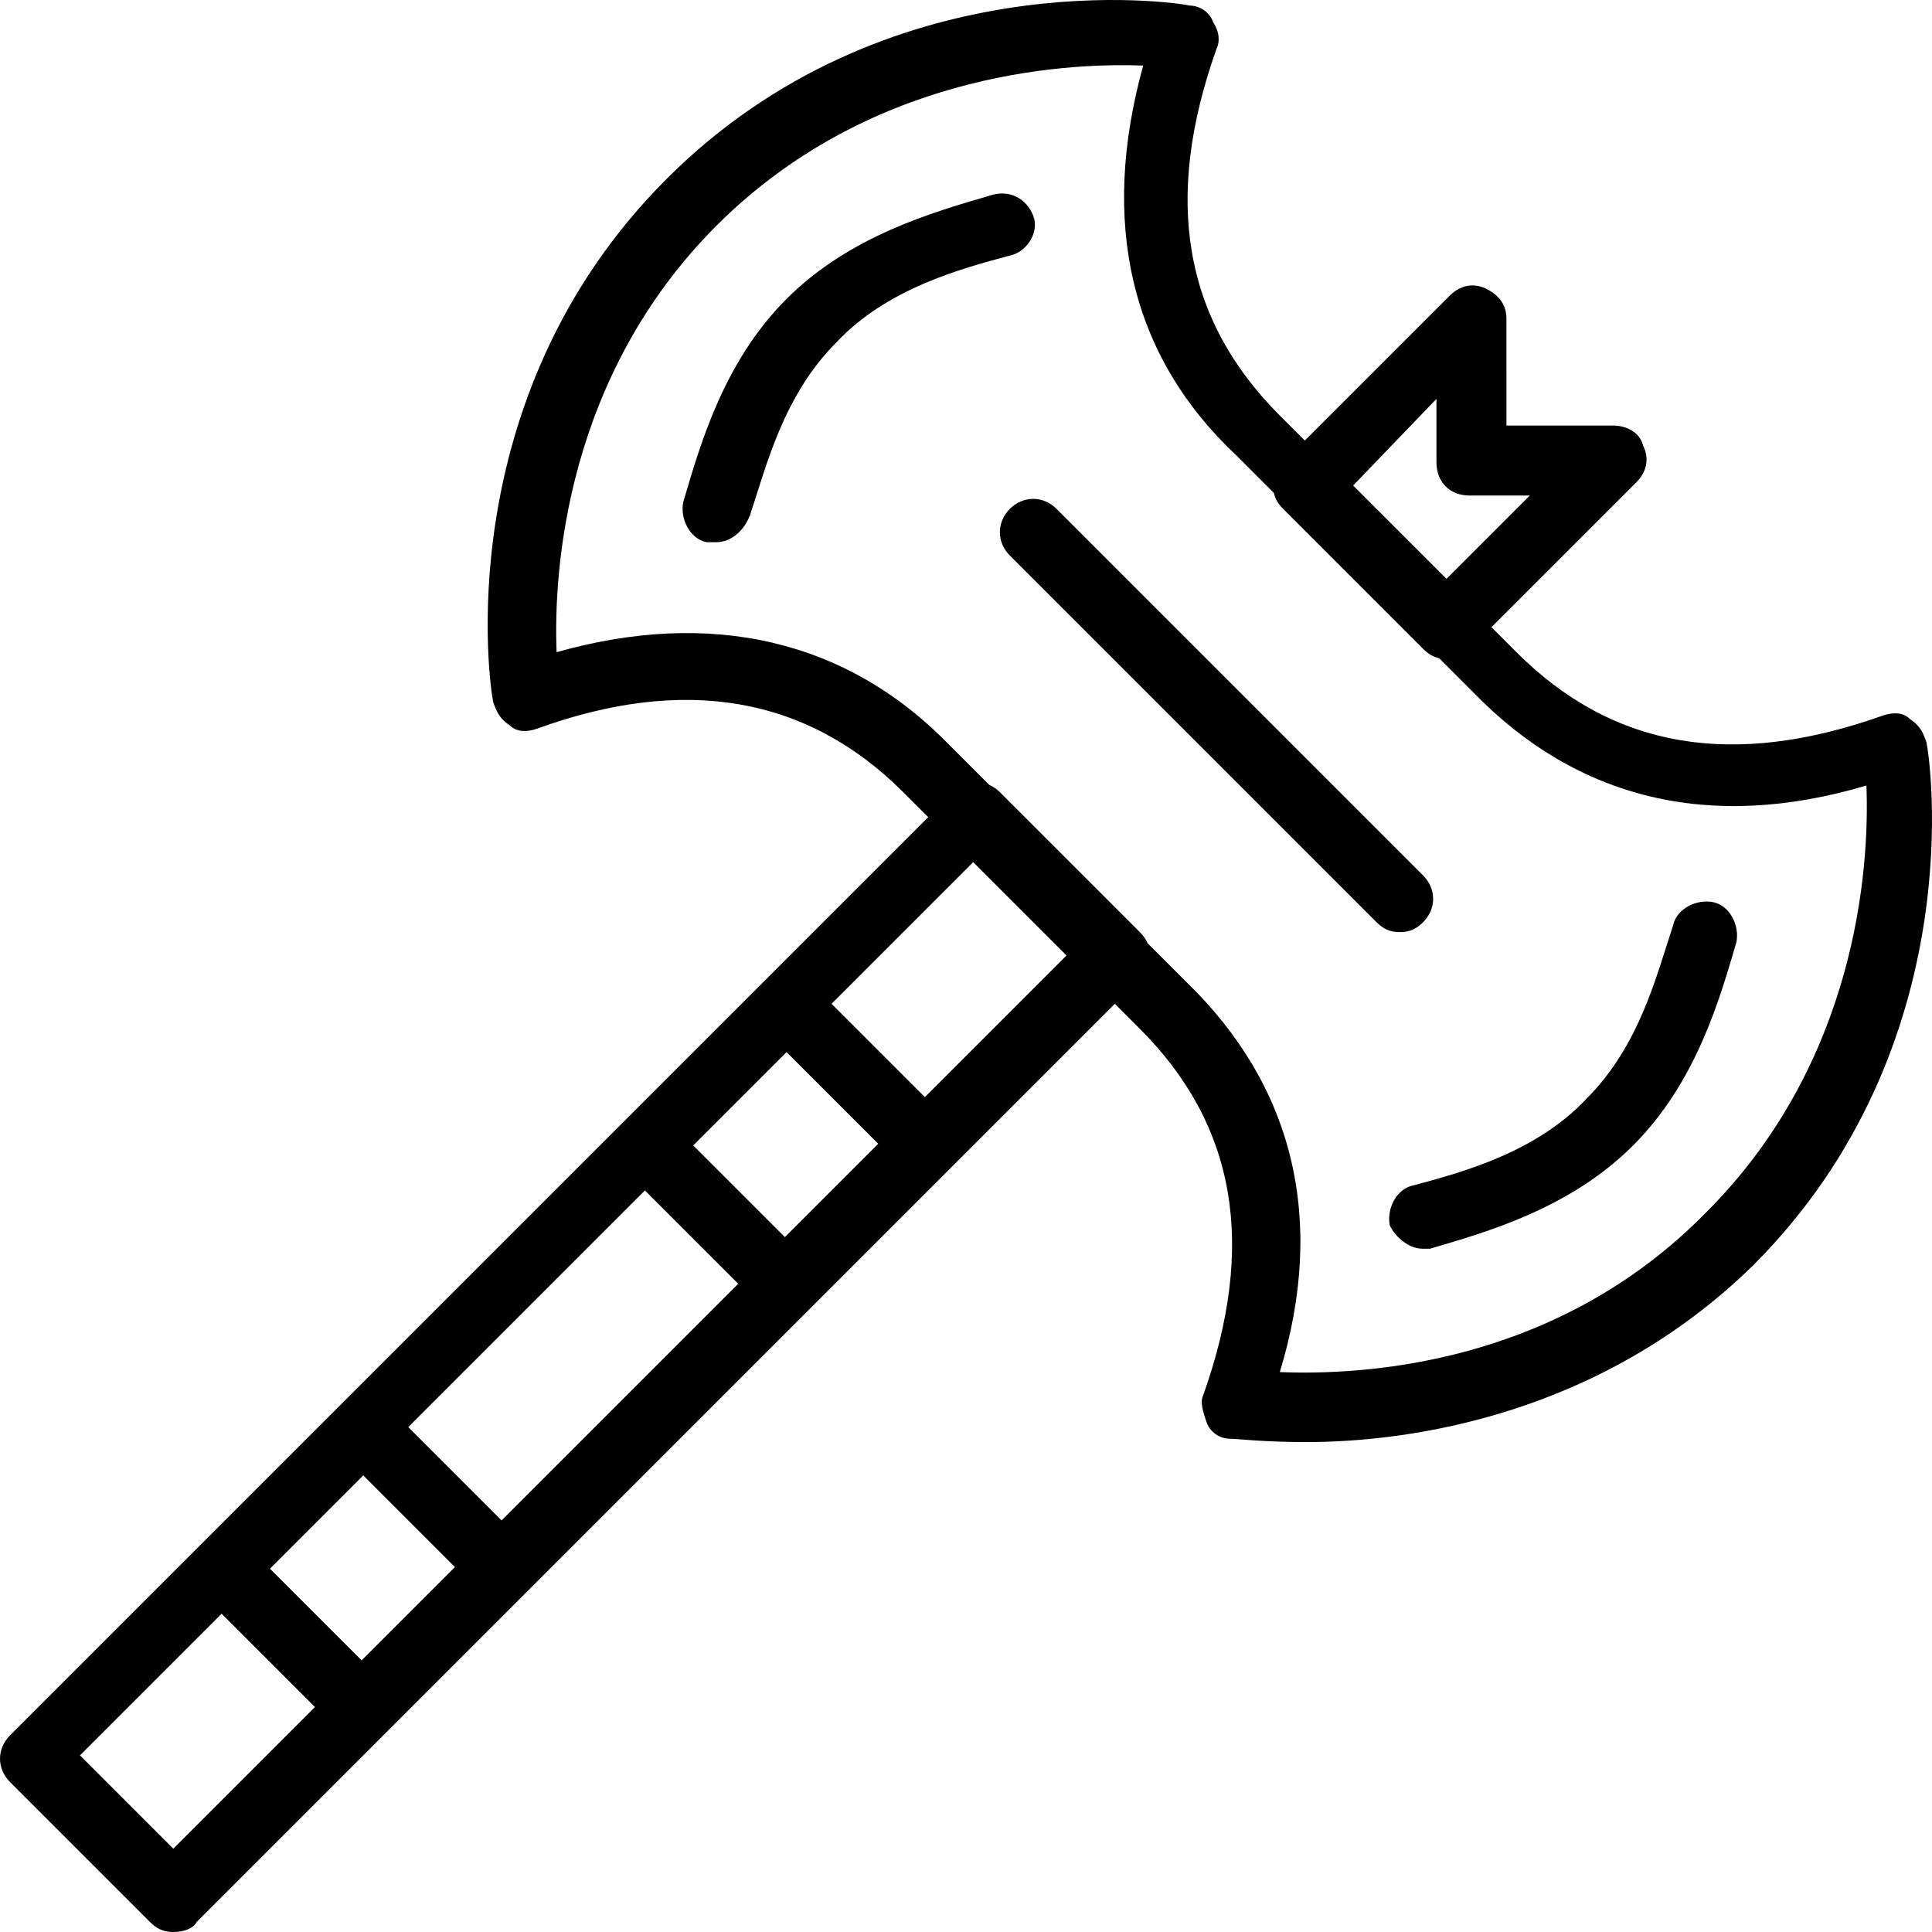
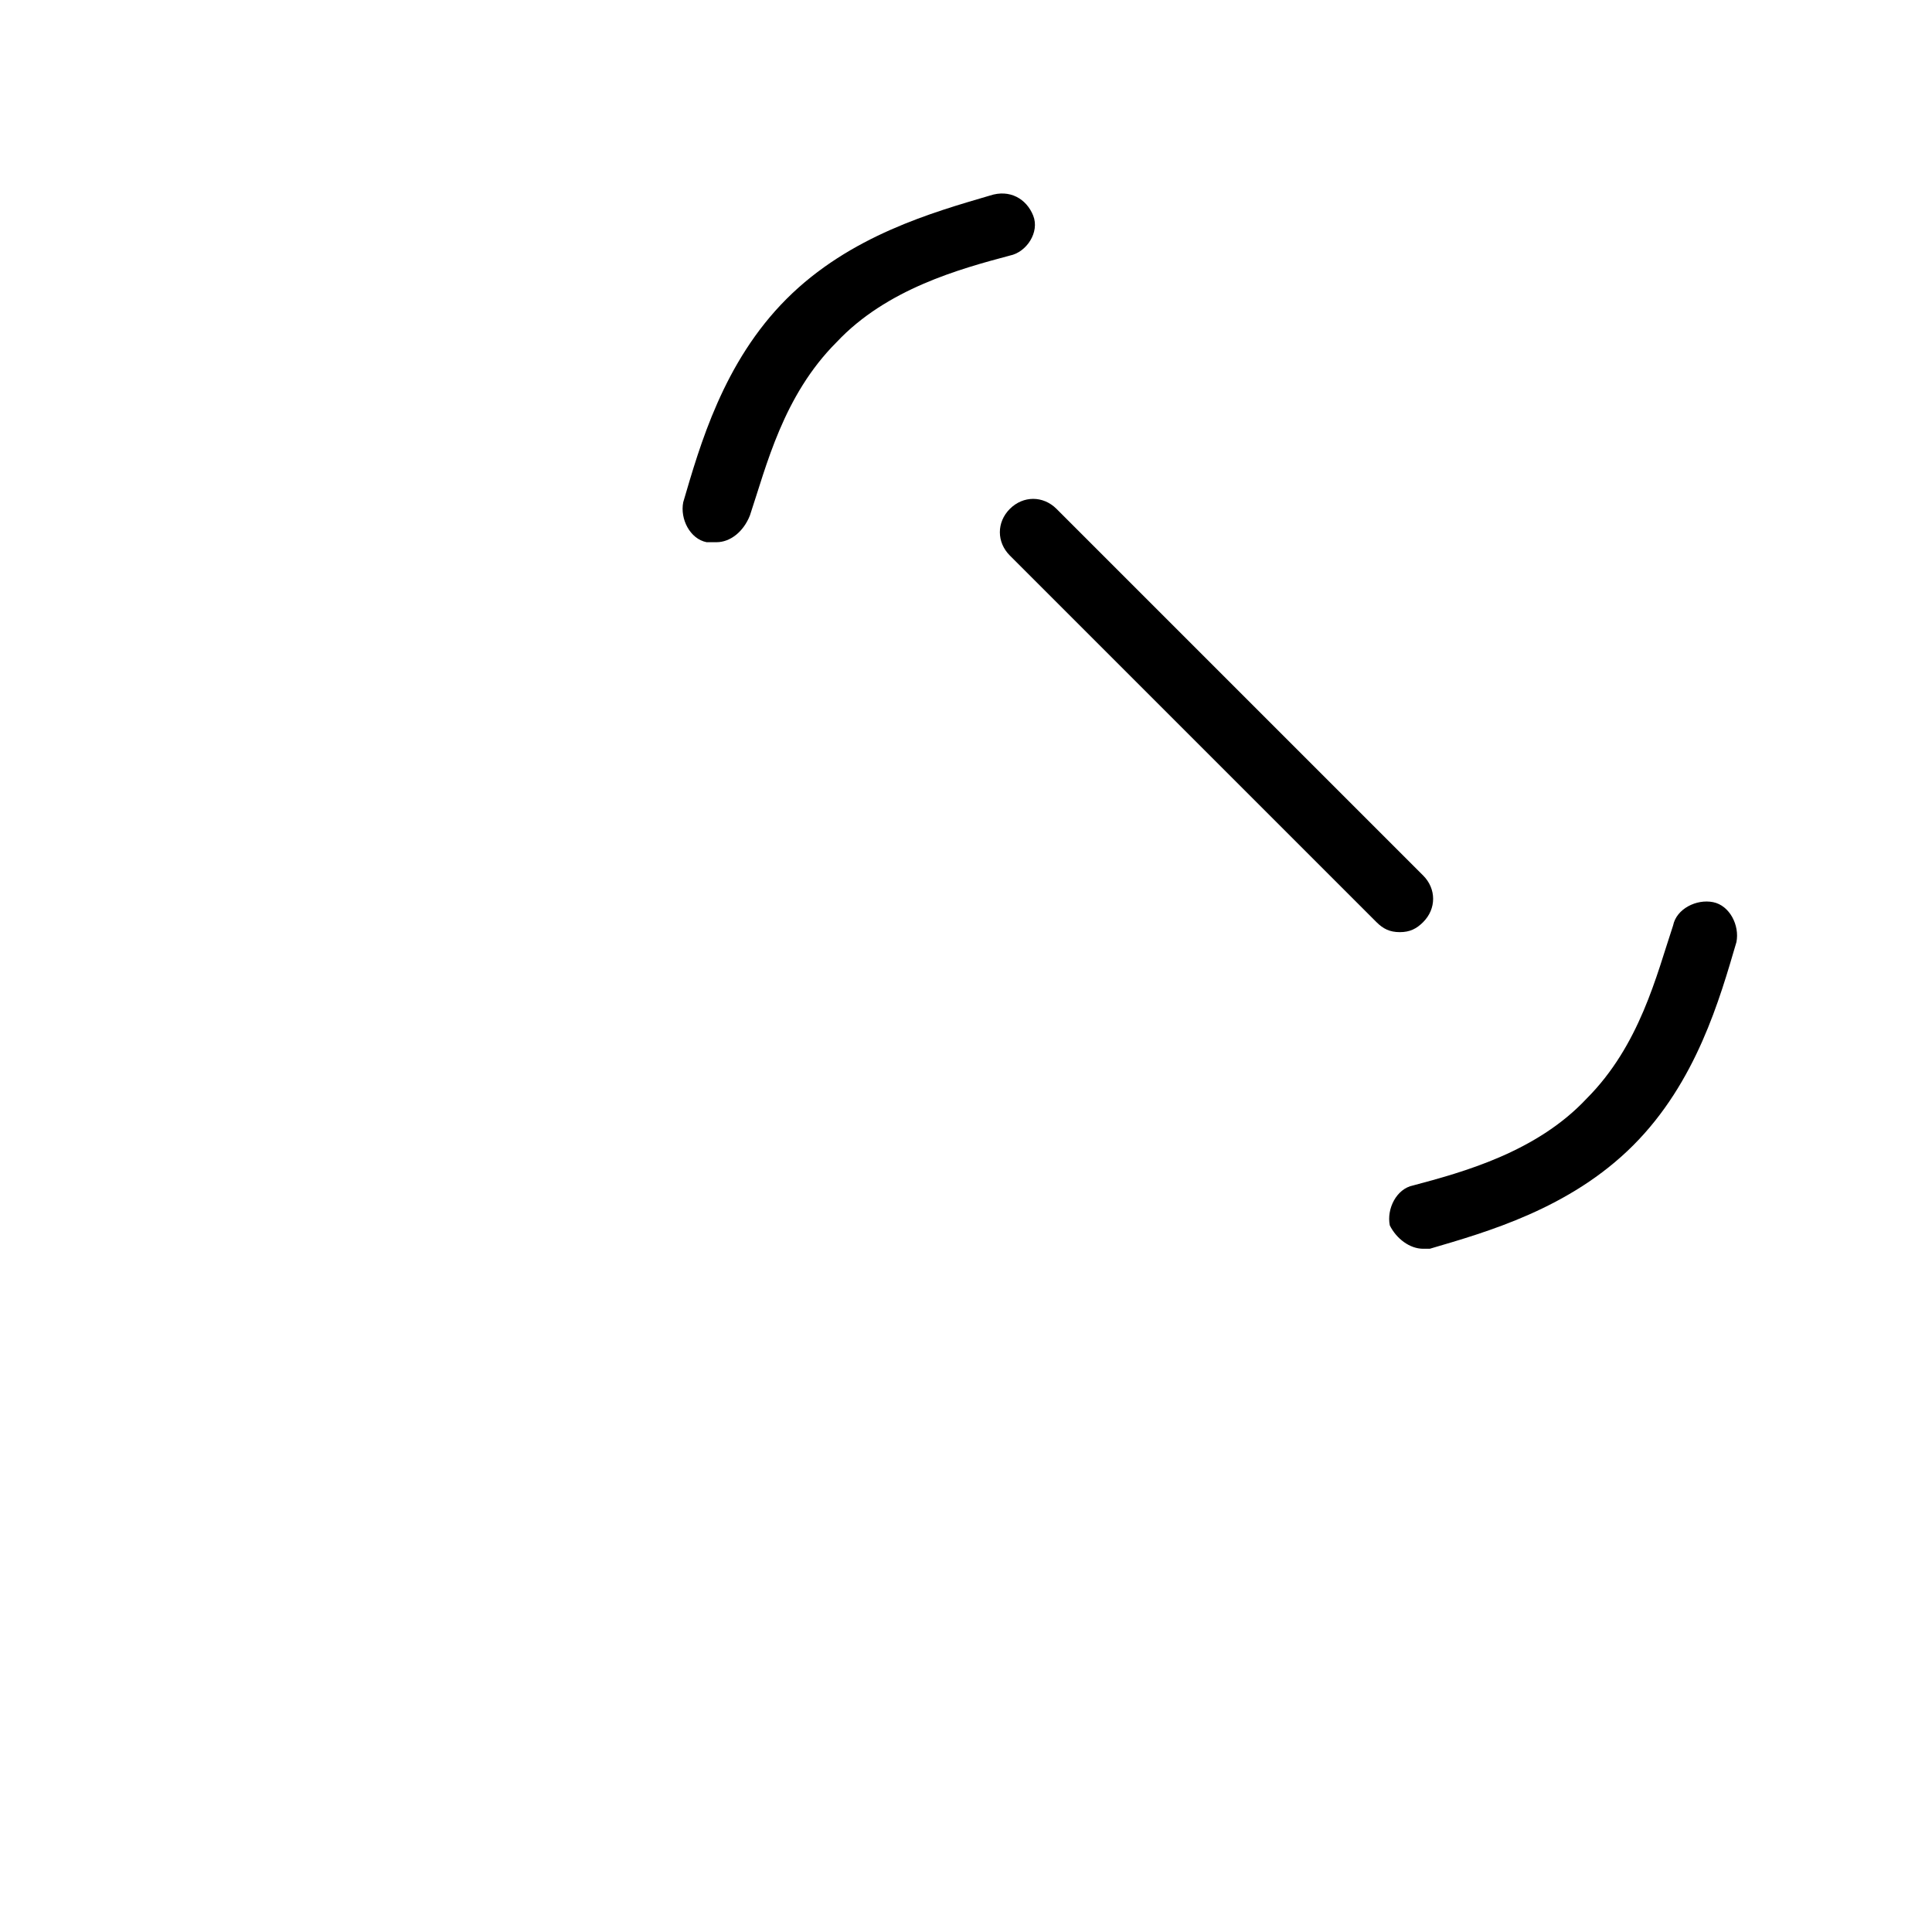
<svg xmlns="http://www.w3.org/2000/svg" fill="#000000" height="800px" width="800px" version="1.1" id="Layer_1" viewBox="0 0 511.72 511.72" xml:space="preserve">
  <g transform="translate(1 1)">
    <g>
      <g>
-         <path d="M509.234,195.575c-0.883-2.648-1.766-4.414-4.414-6.179c-1.766-1.766-4.414-1.766-7.062-0.883     c-39.724,14.124-71.503,8.828-97.103-16.772l-6.621-6.621l38.4-38.4c2.648-2.648,3.531-6.179,1.766-9.71     c-0.883-3.531-4.414-5.297-7.945-5.297h-28.248V83.465c0-3.531-1.766-6.179-5.297-7.945c-3.531-1.766-7.062-0.883-9.71,1.766     l-38.4,38.4l-6.621-6.621c-25.6-25.6-30.897-57.379-16.772-97.103c0.883-1.766,0.883-4.414-0.883-7.062     c-0.883-2.648-3.531-4.414-6.179-4.414c-3.531-0.883-80.331-12.359-138.593,45.903c-58.262,58.262-46.786,135.062-45.903,138.593     c0.883,2.648,1.766,4.414,4.414,6.179c1.766,1.766,4.414,1.766,7.062,0.883c38.841-14.124,71.503-8.828,97.103,16.772     l6.621,6.621l-43.697,43.697l-37.076,37.076l-75.034,75.034L51.966,408.32L1.648,458.637c-3.531,3.531-3.531,8.828,0,12.359     l37.076,37.076c1.766,1.766,3.531,2.648,6.179,2.648s5.297-0.883,6.179-2.648l243.2-243.2l6.621,6.621     c25.6,25.6,30.897,57.379,16.772,97.103c-0.883,1.766,0,4.414,0.883,7.062c0.883,2.648,3.531,4.414,6.179,4.414     c1.766,0,8.828,0.883,20.303,0.883c27.365,0,77.683-7.062,118.29-46.786C521.593,275.906,510.117,199.106,509.234,195.575z      M379.469,104.651v16.772c0,5.297,3.531,8.828,8.828,8.828h15.89l-22.069,22.069L357.4,127.603L379.469,104.651z M206.89,326.665     l-24.276-24.276l24.717-24.717l24.276,24.276L206.89,326.665z M194.531,339.024l-62.676,62.676l-24.717-24.717l62.676-62.676     L194.531,339.024z M94.779,438.775l-24.276-24.276l24.717-24.717l24.276,24.276L94.779,438.775z M44.903,488.651l-24.717-24.717     l37.517-37.517l24.717,24.717L44.903,488.651z M243.966,289.589l-24.717-24.717l37.517-37.517l24.717,24.717L243.966,289.589z      M450.972,320.044c-39.724,40.607-90.924,43.255-112.993,42.372c12.359-40.607,3.531-75.917-24.717-103.283l-10.305-10.305     c-0.44-1.064-1.119-2.002-2.053-2.936l-37.076-37.076c-0.853-0.853-1.809-1.494-2.818-1.935l-10.423-10.423     c-27.365-28.248-63.559-36.193-104.165-24.717c-0.883-22.069,2.648-73.269,42.372-112.993s90.924-43.255,112.993-42.372     c-11.476,41.49-3.531,76.8,24.717,103.283l9.909,9.909c0.348,1.633,1.161,2.926,2.45,4.216l37.076,37.076     c1.289,1.289,2.583,2.102,4.216,2.45l9.026,9.026c27.365,28.248,62.676,37.076,104.166,24.717     C494.228,229.12,490.697,280.32,450.972,320.044z" />
        <path d="M452.738,237.948c-4.414-0.883-9.71,1.766-10.593,6.179c-4.414,13.241-8.828,31.779-22.952,45.903     c-13.241,14.124-32.662,19.421-45.903,22.952c-4.414,0.883-7.062,6.179-6.179,10.593c1.766,3.531,5.297,6.179,8.828,6.179     c0.883,0,1.766,0,1.766,0c15.007-4.414,37.076-10.593,53.848-27.365s22.952-38.841,27.365-53.848     C459.8,244.127,457.152,238.831,452.738,237.948z" />
        <path d="M272.655,56.099c-1.766-4.414-6.179-7.062-11.476-5.297c-15.007,4.414-37.076,10.593-53.848,27.366     c-16.772,16.772-22.952,38.841-27.366,53.848c-0.883,4.414,1.766,9.71,6.179,10.593c0.883,0,1.766,0,2.648,0     c3.531,0,7.062-2.648,8.828-7.062c4.414-13.241,8.828-31.779,22.952-45.903c13.241-14.124,32.662-19.421,45.903-22.952     C270.89,65.81,274.421,60.513,272.655,56.099z" />
-         <path d="M375.938,243.244c3.531-3.531,3.531-8.828,0-12.359l-97.103-97.103c-3.531-3.531-8.828-3.531-12.359,0     c-3.531,3.531-3.531,8.828,0,12.359l97.103,97.103c1.766,1.766,3.531,2.648,6.179,2.648S374.172,245.01,375.938,243.244z" />
+         <path d="M375.938,243.244c3.531-3.531,3.531-8.828,0-12.359l-97.103-97.103c-3.531-3.531-8.828-3.531-12.359,0     c-3.531,3.531-3.531,8.828,0,12.359l97.103,97.103c1.766,1.766,3.531,2.648,6.179,2.648S374.172,245.01,375.938,243.244" />
      </g>
    </g>
  </g>
</svg>